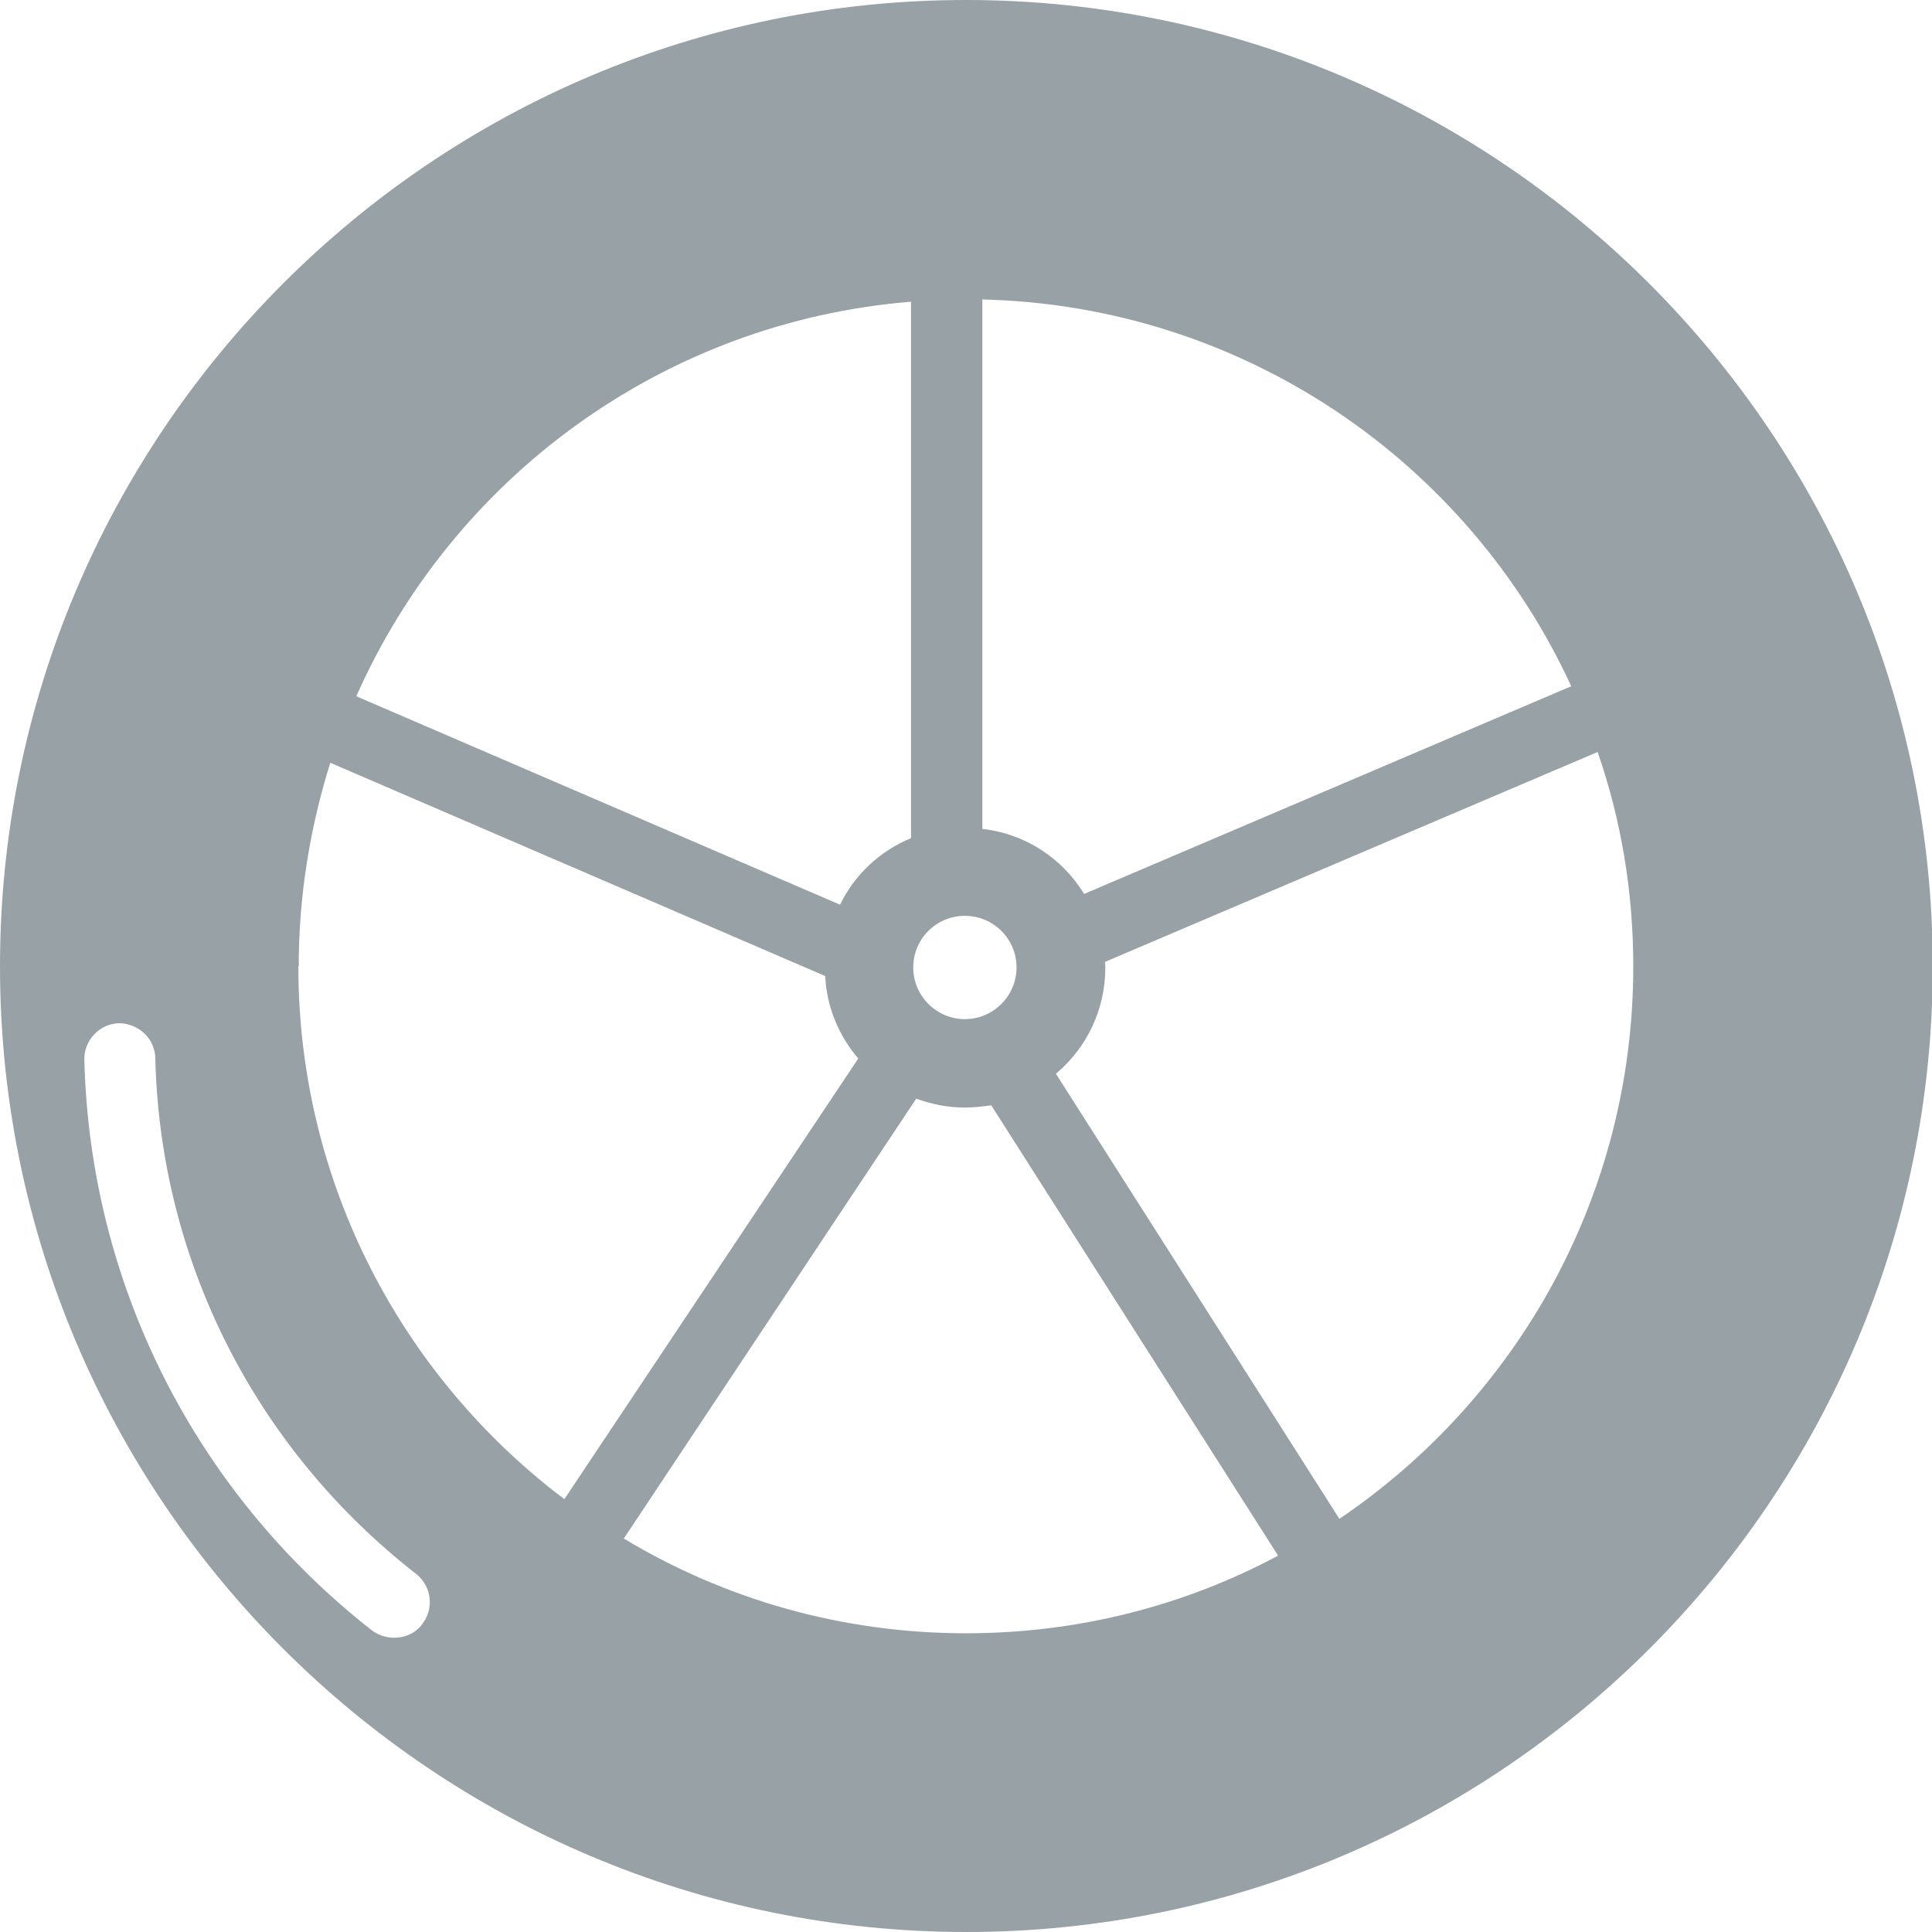
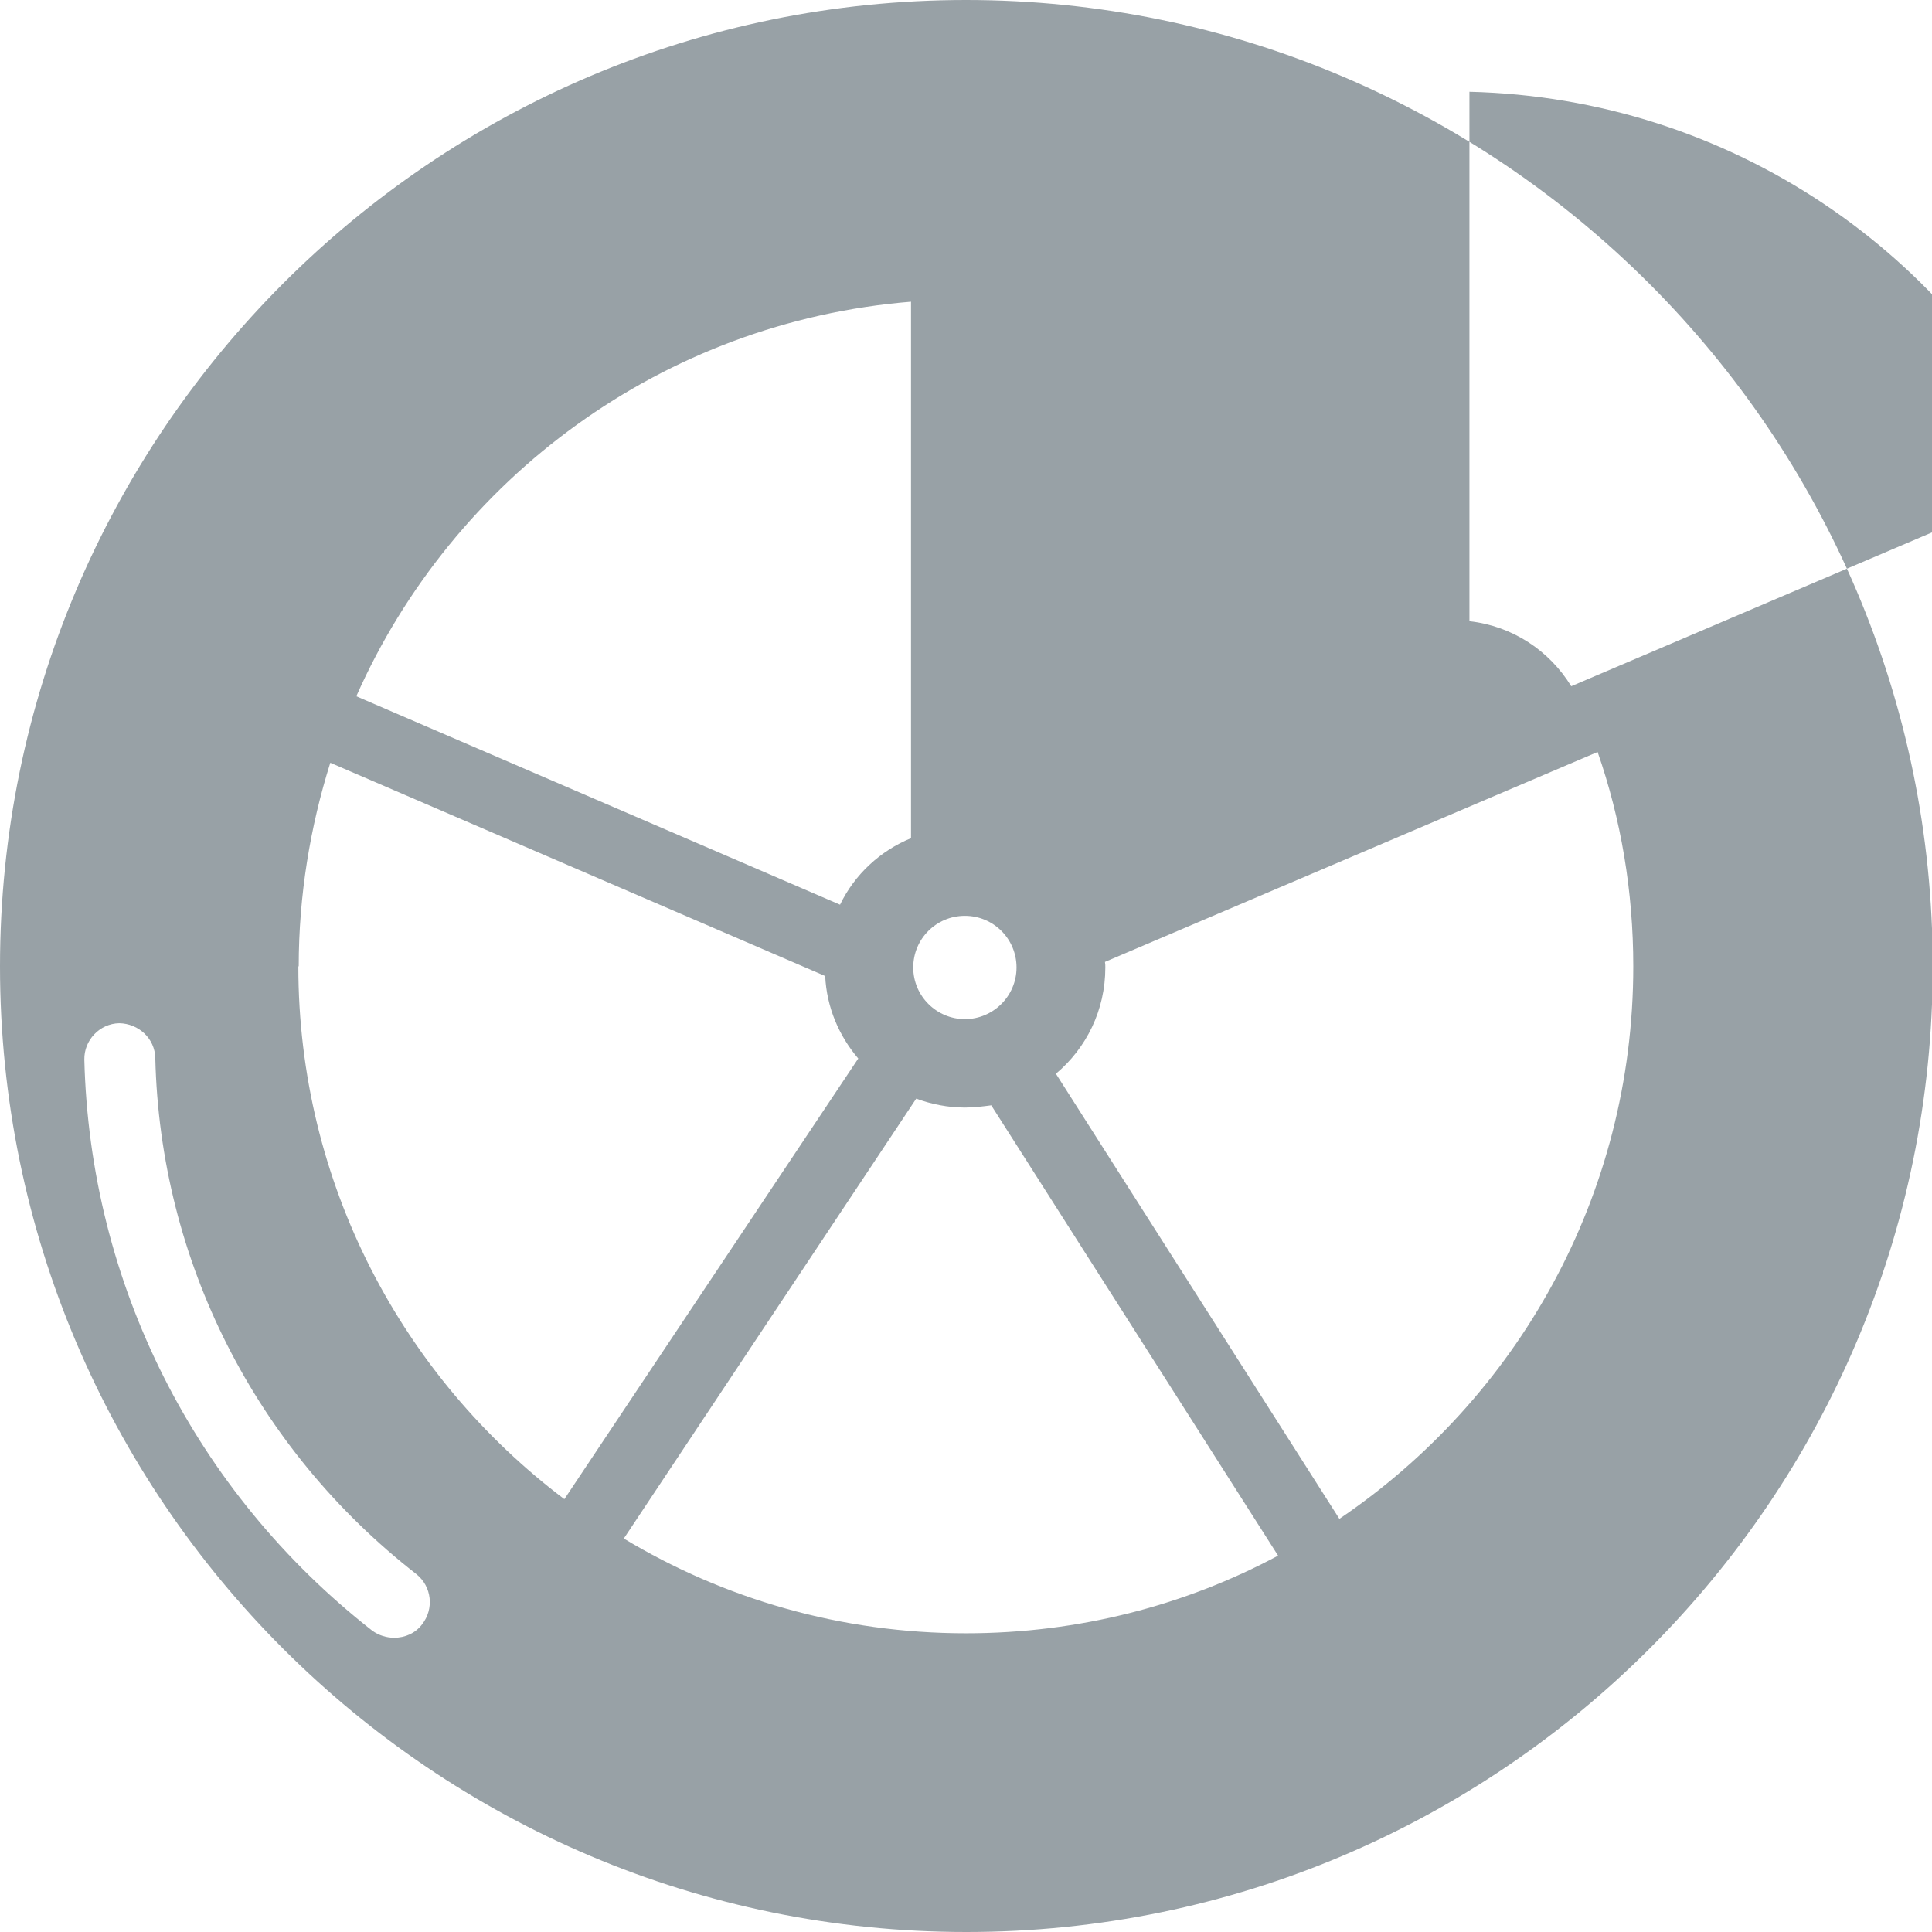
<svg xmlns="http://www.w3.org/2000/svg" id="Calque_1" data-name="Calque 1" viewBox="0 0 52 52">
  <defs>
    <style>
      .cls-1 {
        fill: #98a1a6;
      }
    </style>
  </defs>
-   <path class="cls-1" d="M26,0C11.66,0,0,11.67,0,26.01s11.67,25.99,26.01,25.99,26.01-11.66,26.01-25.99S40.34,0,26,0ZM42.29,18.47l-13.11,5.59c-.59-.96-1.58-1.62-2.74-1.75v-14.25c7.03.17,13.07,4.37,15.85,10.41ZM25.97,24.65c.77,0,1.39.62,1.39,1.39s-.63,1.39-1.39,1.39-1.39-.62-1.39-1.39.62-1.39,1.39-1.39ZM24.52,8.11v14.45c-.83.34-1.52.98-1.91,1.79l-13.02-5.61c2.6-5.87,8.25-10.08,14.94-10.62ZM11.36,43.72c-.18.24-.46.36-.75.36-.2,0-.41-.06-.59-.19-4.78-3.74-7.6-9.34-7.75-15.37-.01-.52.41-.97.94-.98.52.01.96.41.97.94.13,5.45,2.69,10.51,7.03,13.89.41.33.48.93.15,1.35ZM8.04,26.01c0-1.91.31-3.76.85-5.48l13.32,5.74c.04.84.37,1.61.89,2.22l-7.91,11.86c-4.35-3.28-7.16-8.49-7.16-14.34ZM26,43.96c-3.37,0-6.52-.93-9.21-2.55l7.87-11.84c.41.15.85.24,1.31.24.24,0,.48-.03.71-.06l7.72,12.12c-2.5,1.34-5.37,2.09-8.4,2.09ZM36.05,40.88l-7.63-11.98c.82-.69,1.33-1.71,1.33-2.86,0-.05,0-.1-.01-.15l13.26-5.65c.63,1.81.96,3.75.96,5.77,0,6.19-3.14,11.64-7.91,14.87Z" />
+   <path class="cls-1" d="M26,0C11.66,0,0,11.67,0,26.01s11.67,25.99,26.01,25.99,26.01-11.66,26.01-25.99S40.34,0,26,0ZM42.29,18.47c-.59-.96-1.58-1.62-2.74-1.75v-14.25c7.03.17,13.07,4.37,15.85,10.41ZM25.97,24.65c.77,0,1.39.62,1.39,1.39s-.63,1.39-1.39,1.39-1.39-.62-1.39-1.39.62-1.39,1.39-1.39ZM24.52,8.11v14.45c-.83.34-1.52.98-1.91,1.79l-13.02-5.61c2.6-5.87,8.25-10.08,14.94-10.62ZM11.36,43.72c-.18.24-.46.36-.75.36-.2,0-.41-.06-.59-.19-4.78-3.74-7.6-9.34-7.75-15.37-.01-.52.41-.97.94-.98.52.01.96.41.97.94.13,5.45,2.69,10.51,7.03,13.89.41.33.48.93.15,1.35ZM8.04,26.01c0-1.91.31-3.76.85-5.48l13.32,5.74c.04.84.37,1.61.89,2.22l-7.91,11.86c-4.35-3.28-7.16-8.49-7.16-14.34ZM26,43.96c-3.37,0-6.52-.93-9.21-2.55l7.87-11.84c.41.15.85.24,1.31.24.24,0,.48-.03.71-.06l7.72,12.12c-2.5,1.34-5.37,2.09-8.4,2.09ZM36.05,40.88l-7.63-11.98c.82-.69,1.33-1.71,1.33-2.86,0-.05,0-.1-.01-.15l13.26-5.65c.63,1.81.96,3.75.96,5.77,0,6.19-3.14,11.64-7.91,14.87Z" />
</svg>